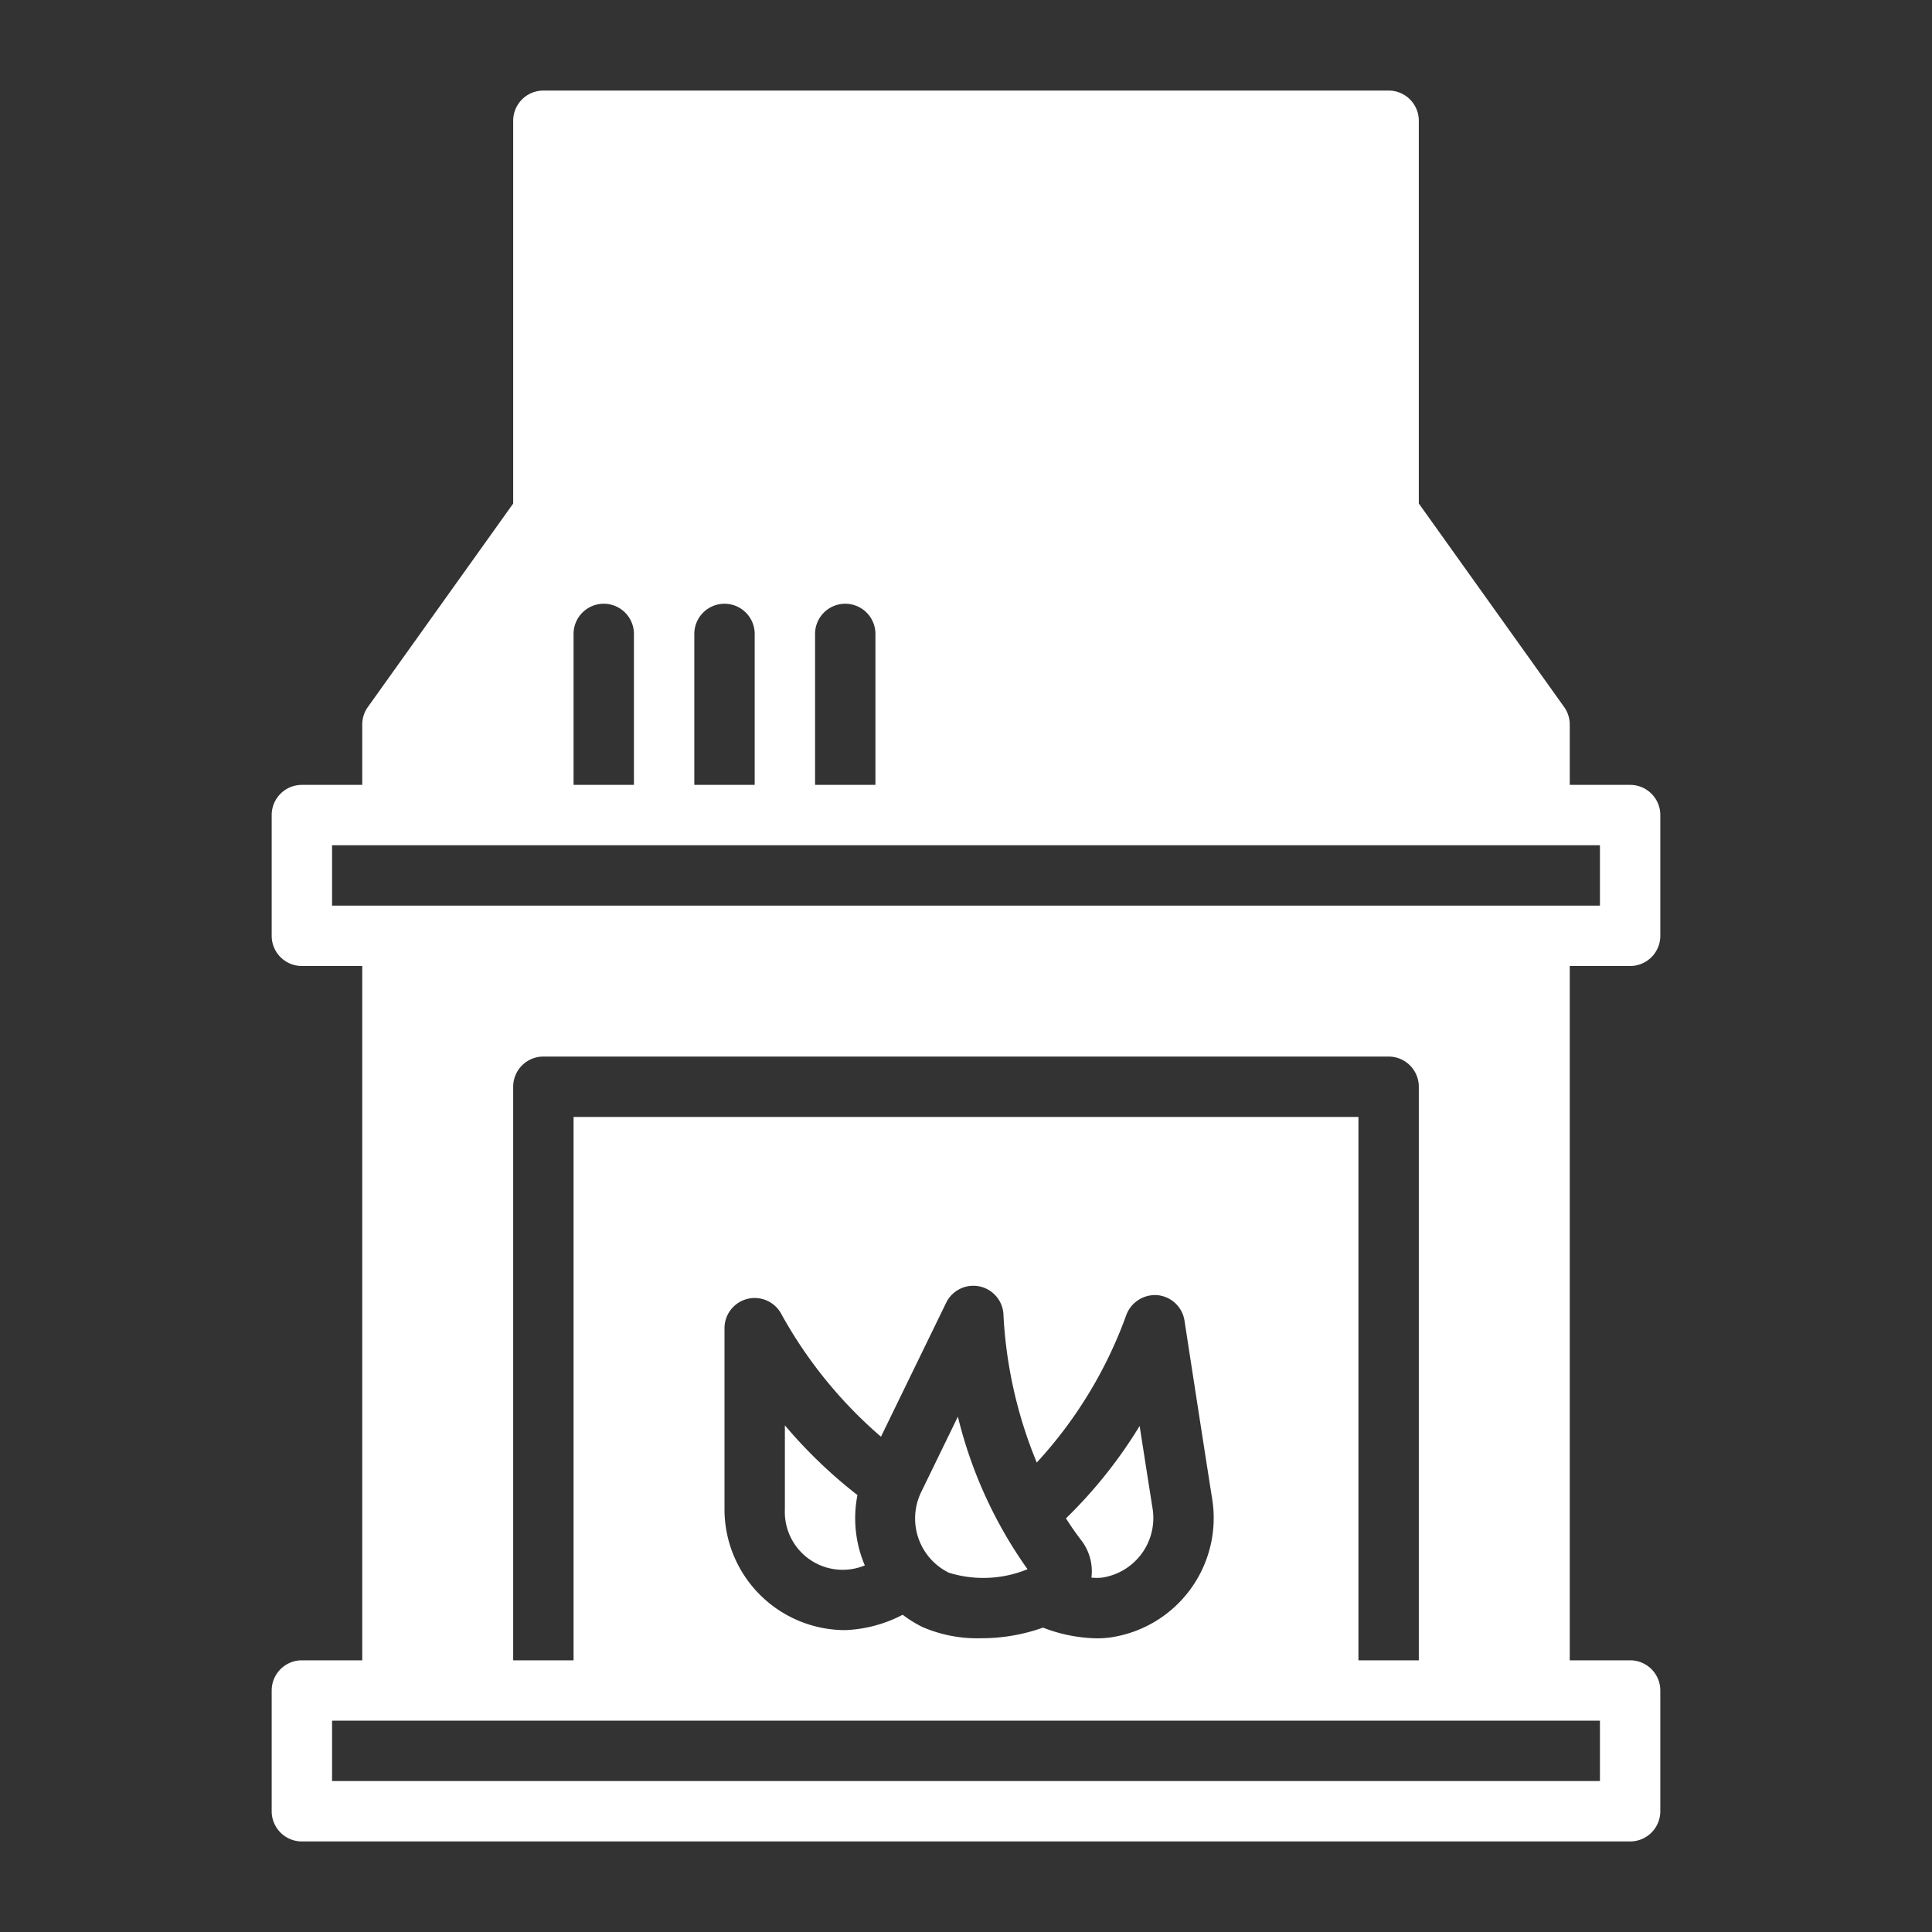
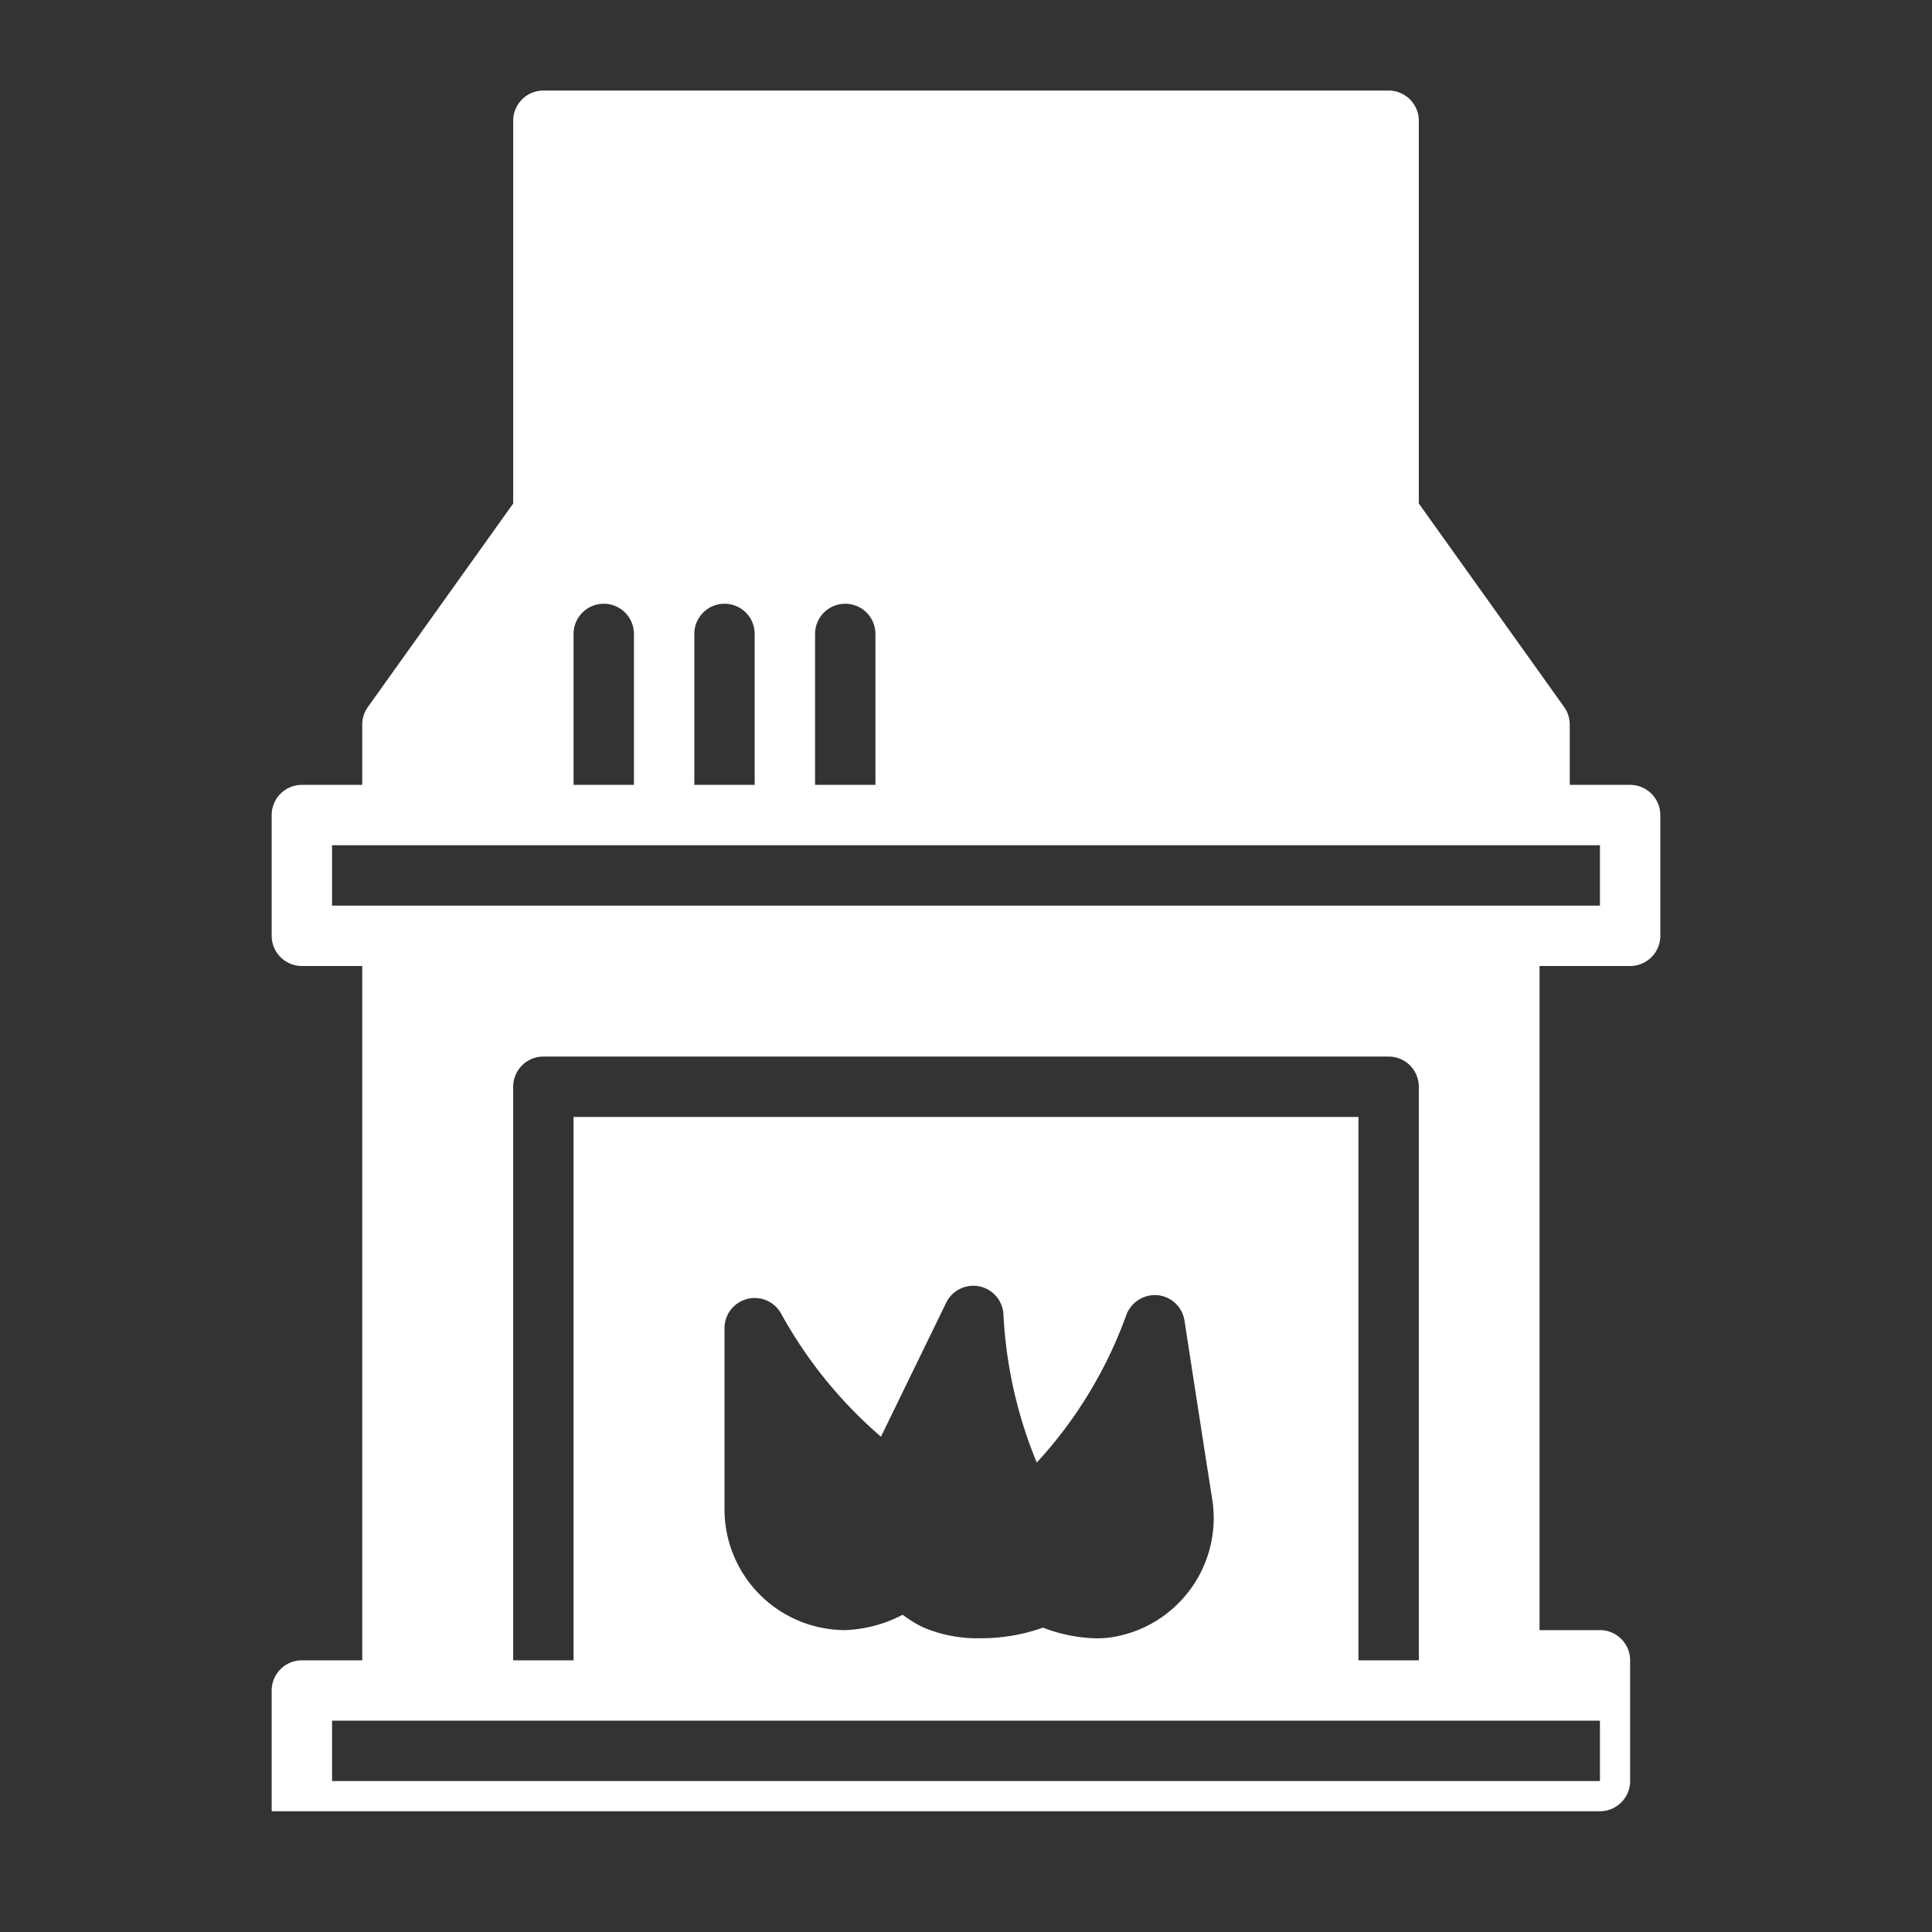
<svg xmlns="http://www.w3.org/2000/svg" version="1.1" width="85" height="85" x="0" y="0" viewBox="0 0 64 64" style="enable-background:new 0 0 512 512" xml:space="preserve">
  <rect x="0" y="0" width="64" height="64" fill="#333333" stroke="none" />
  <g>
-     <path d="M54 32a1 1 0 0 0 1-1v-4a1 1 0 0 0-1-1h-2v-2a1 1 0 0 0-.187-.581L47 16.679V4a1 1 0 0 0-1-1H18a1 1 0 0 0-1 1v12.68l-4.813 6.739A1 1 0 0 0 12 24v2h-2a1 1 0 0 0-1 1v4a1 1 0 0 0 1 1h2v23h-2a1 1 0 0 0-1 1v4a1 1 0 0 0 1 1h44a1 1 0 0 0 1-1v-4a1 1 0 0 0-1-1h-2V32Zm-1 27H11v-2h42Zm-8-4V37H19v18h-2V36a1 1 0 0 1 1-1h28a1 1 0 0 1 1 1v19Zm-21-5v-6a1 1 0 0 1 1.894-.45 14.802 14.802 0 0 0 3.289 4.043l2.159-4.436a1 1 0 0 1 1.9.425 14.78 14.78 0 0 0 1.102 4.867 14.455 14.455 0 0 0 2.954-4.853 1.015 1.015 0 0 1 1.03-.693 1 1 0 0 1 .91.845c0 .001.66 4.287.92 5.926a3.997 3.997 0 0 1-3.347 4.564 3.21 3.21 0 0 1-.484.034 5.176 5.176 0 0 1-1.776-.355 6.09 6.09 0 0 1-2.064.352 4.565 4.565 0 0 1-1.925-.37 3.992 3.992 0 0 1-.66-.408A4.476 4.476 0 0 1 28 54a4.004 4.004 0 0 1-4-4Zm4-30a1 1 0 0 1 1 1v5h-2v-5a1 1 0 0 1 1-1Zm-4 0a1 1 0 0 1 1 1v5h-2v-5a1 1 0 0 1 1-1Zm-5 1a1 1 0 0 1 2 0v5h-2Zm-8 7h42v2H11Z" fill="#FFFFFF" opacity="1" data-original="#000000" />
-     <path d="M28.648 51.856a3.986 3.986 0 0 1-.244-2.33A16.009 16.009 0 0 1 26 47.216V50a1.917 1.917 0 0 0 2.648 1.856ZM36.156 52.26a1.647 1.647 0 0 0 .357 0 1.997 1.997 0 0 0 1.669-2.28c-.103-.643-.267-1.699-.43-2.743a15.567 15.567 0 0 1-2.441 3.061c.154.24.316.477.494.709a1.683 1.683 0 0 1 .35 1.254ZM31.438 52.1a3.854 3.854 0 0 0 2.6-.118 14.717 14.717 0 0 1-2.307-5.054l-1.216 2.5a2.002 2.002 0 0 0 .923 2.673Z" fill="#FFFFFF" opacity="1" data-original="#000000" />
+     <path d="M54 32a1 1 0 0 0 1-1v-4a1 1 0 0 0-1-1h-2v-2a1 1 0 0 0-.187-.581L47 16.679V4a1 1 0 0 0-1-1H18a1 1 0 0 0-1 1v12.68l-4.813 6.739A1 1 0 0 0 12 24v2h-2a1 1 0 0 0-1 1v4a1 1 0 0 0 1 1h2v23h-2a1 1 0 0 0-1 1v4h44a1 1 0 0 0 1-1v-4a1 1 0 0 0-1-1h-2V32Zm-1 27H11v-2h42Zm-8-4V37H19v18h-2V36a1 1 0 0 1 1-1h28a1 1 0 0 1 1 1v19Zm-21-5v-6a1 1 0 0 1 1.894-.45 14.802 14.802 0 0 0 3.289 4.043l2.159-4.436a1 1 0 0 1 1.9.425 14.78 14.78 0 0 0 1.102 4.867 14.455 14.455 0 0 0 2.954-4.853 1.015 1.015 0 0 1 1.03-.693 1 1 0 0 1 .91.845c0 .001.66 4.287.92 5.926a3.997 3.997 0 0 1-3.347 4.564 3.21 3.21 0 0 1-.484.034 5.176 5.176 0 0 1-1.776-.355 6.09 6.09 0 0 1-2.064.352 4.565 4.565 0 0 1-1.925-.37 3.992 3.992 0 0 1-.66-.408A4.476 4.476 0 0 1 28 54a4.004 4.004 0 0 1-4-4Zm4-30a1 1 0 0 1 1 1v5h-2v-5a1 1 0 0 1 1-1Zm-4 0a1 1 0 0 1 1 1v5h-2v-5a1 1 0 0 1 1-1Zm-5 1a1 1 0 0 1 2 0v5h-2Zm-8 7h42v2H11Z" fill="#FFFFFF" opacity="1" data-original="#000000" />
  </g>
</svg>